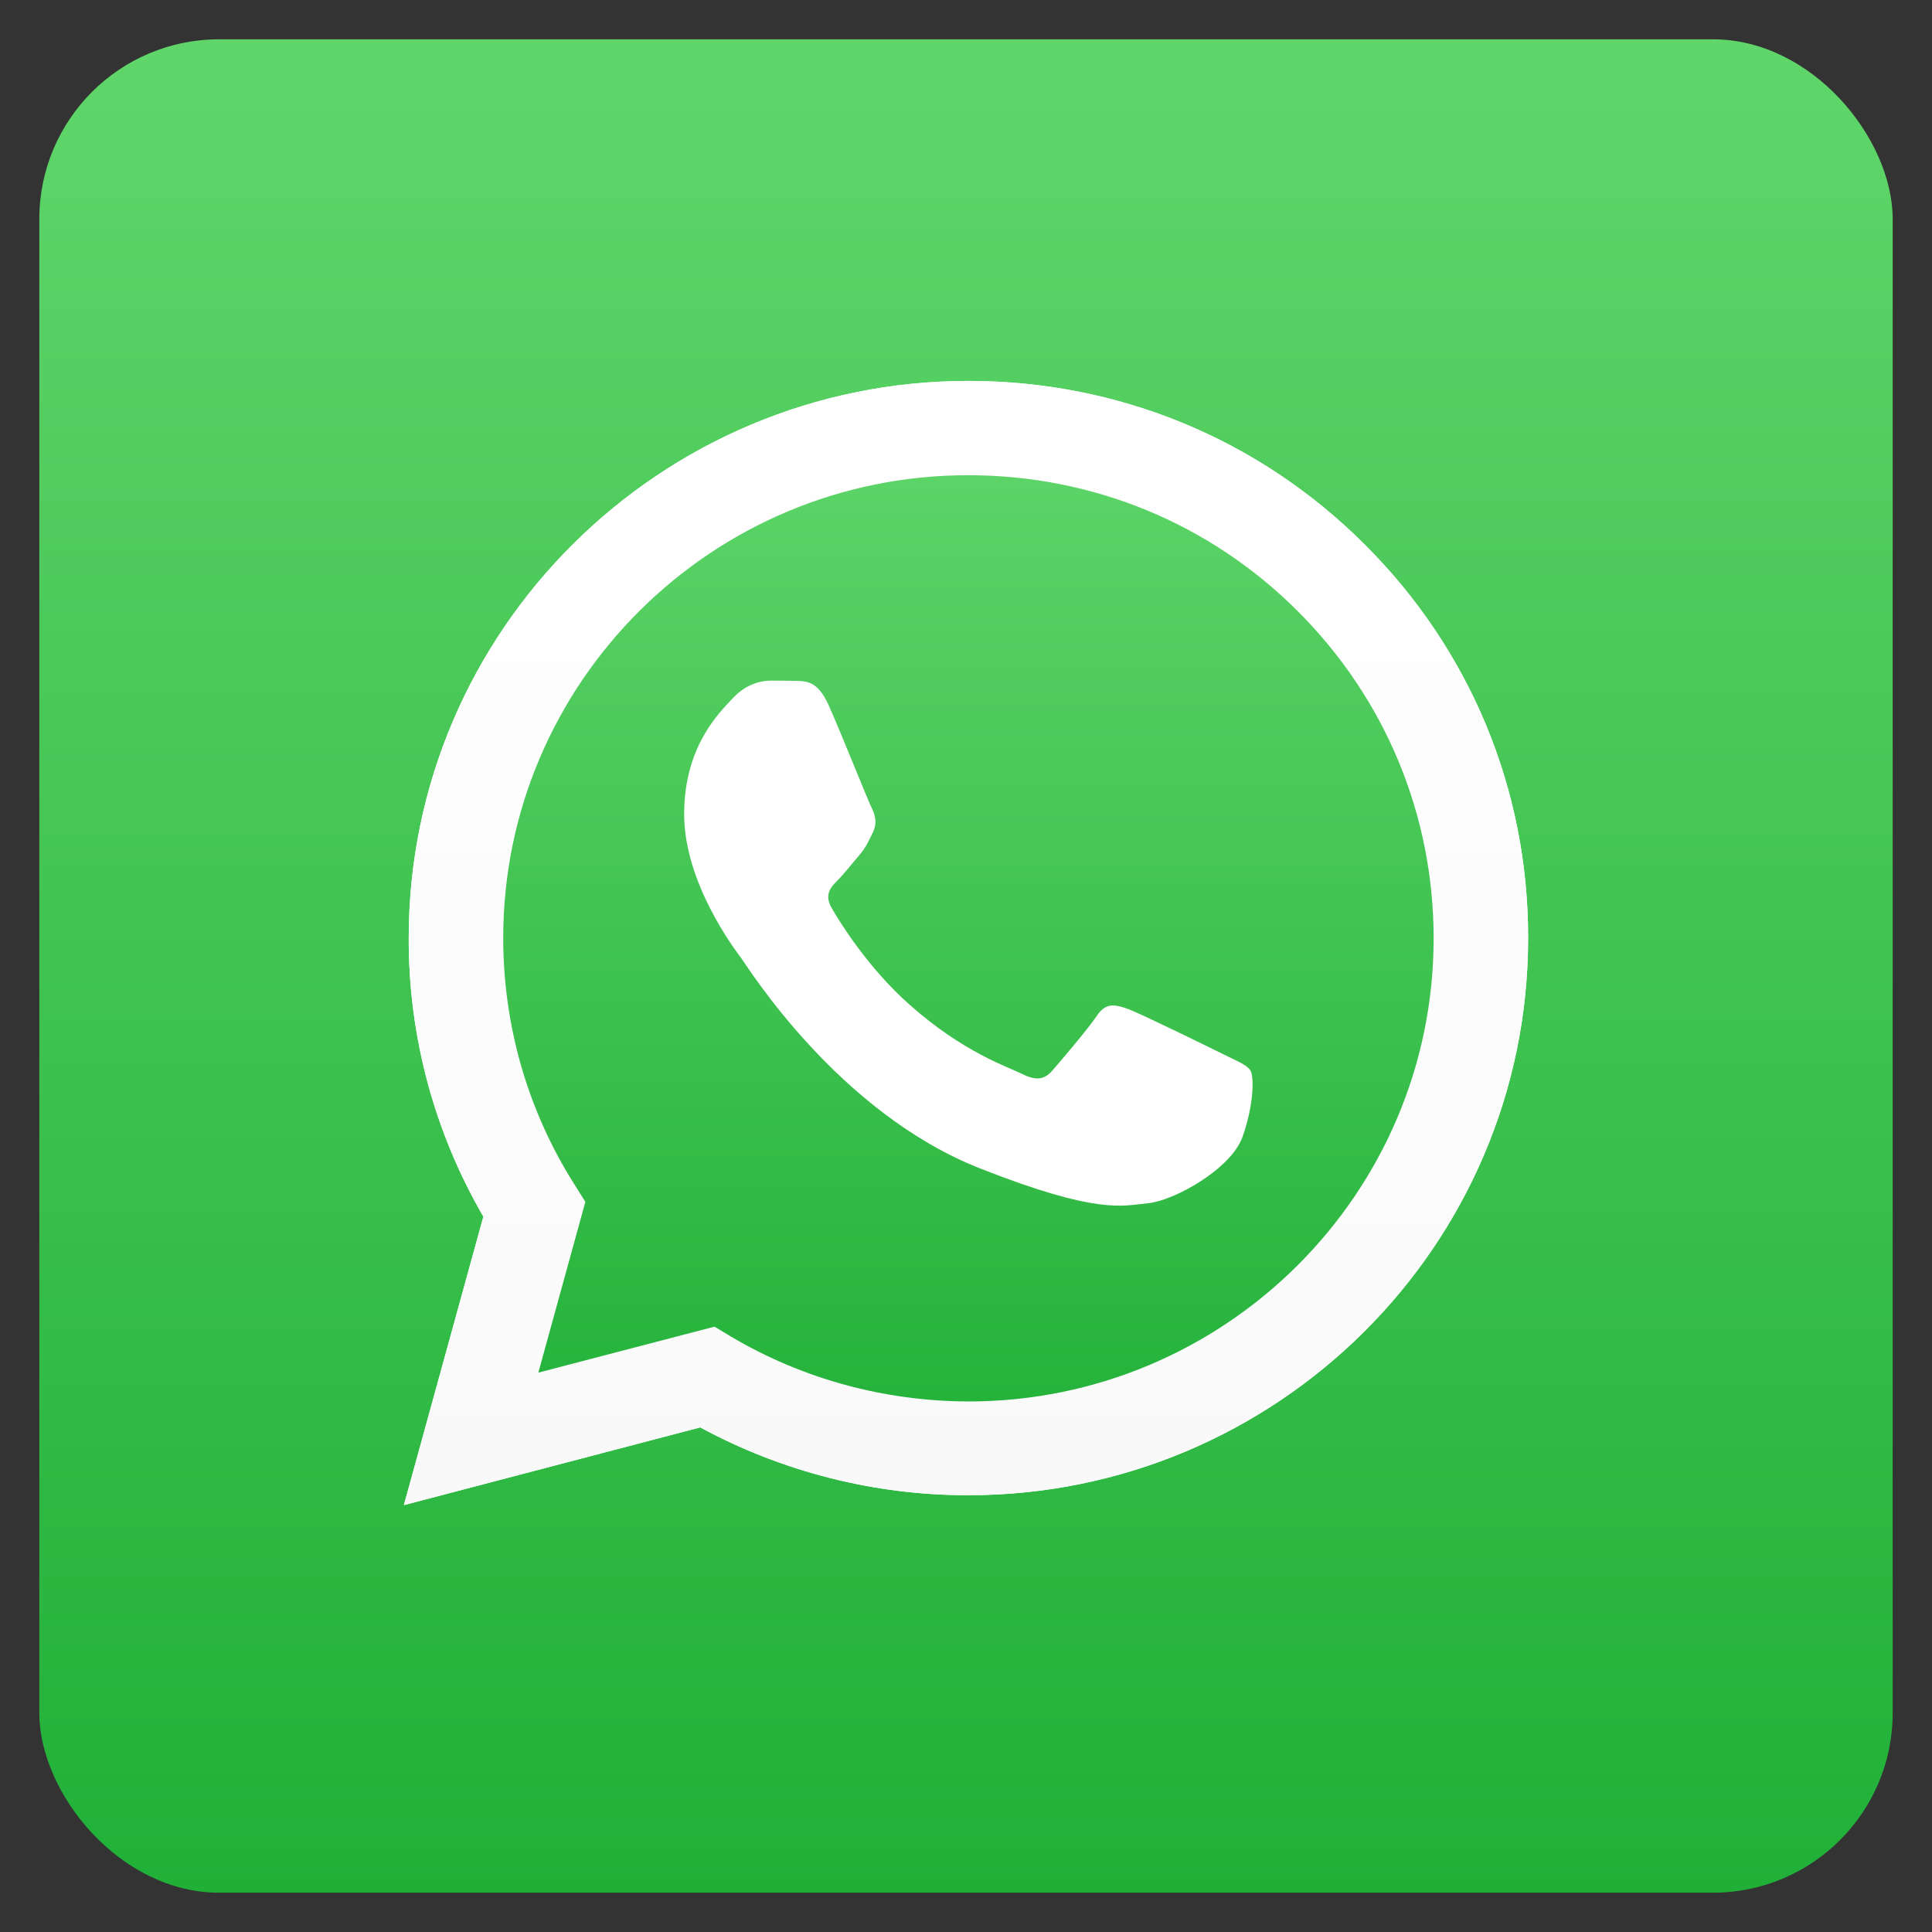
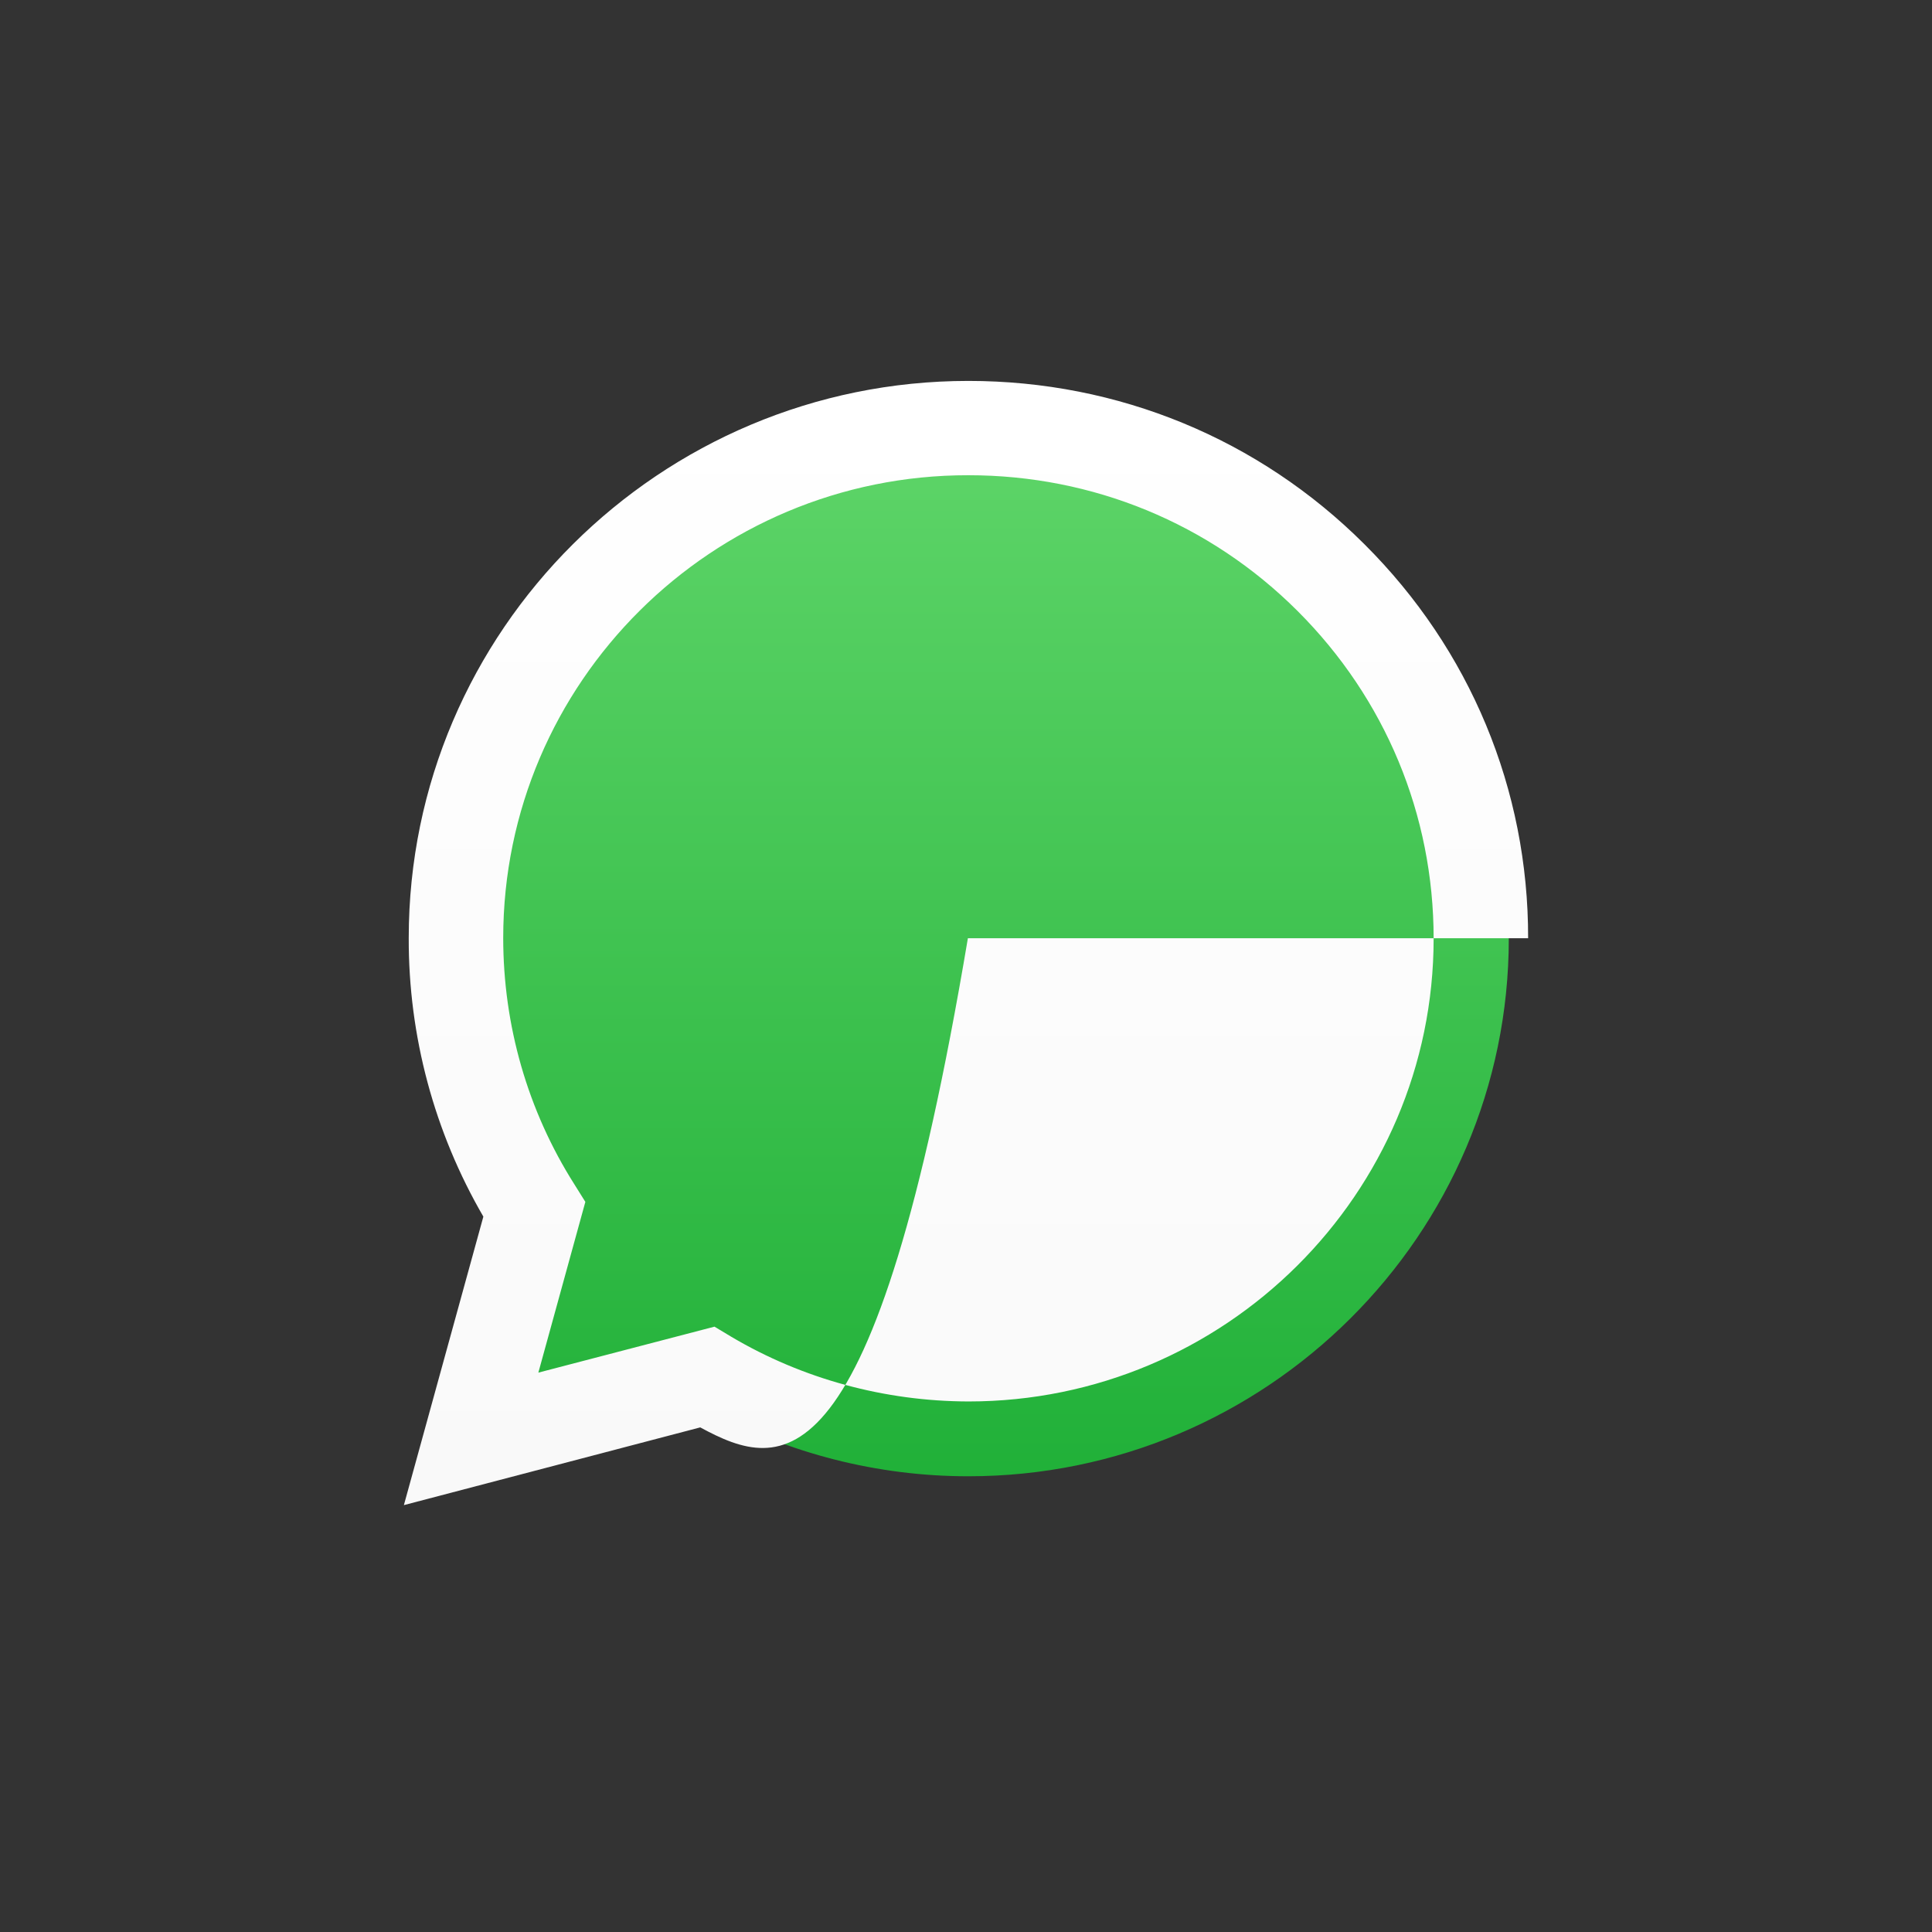
<svg xmlns="http://www.w3.org/2000/svg" width="43" height="43" viewBox="0 0 43 43" fill="none">
  <rect x="0" y="0" width="43" height="43" fill="#333333" stroke="none" />
-   <rect x="0.875" y="0.875" width="41.25" height="41.25" rx="4" fill="url(#paint0_linear_713_1074)" />
-   <path d="M8.989 33.499L10.758 27.078C9.664 25.193 9.091 23.058 9.097 20.876C9.097 14.037 14.689 8.478 21.554 8.478C24.888 8.478 28.018 9.768 30.366 12.111C32.72 14.454 34.017 17.57 34.011 20.882C34.011 27.72 28.419 33.279 21.548 33.279H21.542C19.457 33.279 17.407 32.756 15.585 31.769L8.989 33.499ZM15.902 29.527L16.278 29.753C17.867 30.693 19.69 31.186 21.548 31.192H21.554C27.26 31.192 31.908 26.572 31.908 20.887C31.908 18.134 30.832 15.548 28.879 13.598C26.925 11.647 24.32 10.577 21.554 10.577C15.848 10.571 11.2 15.191 11.2 20.876C11.2 22.82 11.743 24.717 12.783 26.358L13.028 26.75L11.982 30.55L15.902 29.527Z" fill="white" />
  <path d="M9.426 33.065L11.134 26.863C10.077 25.05 9.521 22.986 9.521 20.882C9.527 14.281 14.922 8.912 21.554 8.912C24.774 8.912 27.791 10.161 30.062 12.42C32.332 14.68 33.581 17.689 33.581 20.887C33.581 27.488 28.18 32.857 21.554 32.857H21.548C19.535 32.857 17.557 32.352 15.8 31.4L9.426 33.065Z" fill="url(#paint1_linear_713_1074)" />
-   <path d="M8.989 33.499L10.758 27.078C9.664 25.193 9.091 23.058 9.097 20.876C9.097 14.037 14.689 8.478 21.554 8.478C24.888 8.478 28.018 9.768 30.366 12.111C32.72 14.454 34.017 17.57 34.011 20.882C34.011 27.72 28.419 33.279 21.548 33.279H21.542C19.457 33.279 17.407 32.756 15.585 31.769L8.989 33.499ZM15.902 29.527L16.278 29.753C17.867 30.693 19.69 31.186 21.548 31.192H21.554C27.26 31.192 31.908 26.572 31.908 20.887C31.908 18.134 30.832 15.548 28.879 13.598C26.925 11.647 24.32 10.577 21.554 10.577C15.848 10.571 11.2 15.191 11.2 20.876C11.2 22.82 11.743 24.717 12.783 26.358L13.028 26.75L11.982 30.55L15.902 29.527Z" fill="url(#paint2_linear_713_1074)" />
-   <path fill-rule="evenodd" clip-rule="evenodd" d="M18.441 15.691C18.208 15.173 17.963 15.161 17.742 15.155C17.563 15.149 17.354 15.149 17.144 15.149C16.935 15.149 16.601 15.227 16.314 15.536C16.027 15.845 15.227 16.594 15.227 18.122C15.227 19.645 16.344 21.119 16.499 21.328C16.654 21.536 18.656 24.764 21.817 26.007C24.445 27.042 24.983 26.834 25.551 26.78C26.118 26.727 27.391 26.031 27.654 25.305C27.911 24.58 27.911 23.962 27.833 23.831C27.755 23.7 27.546 23.623 27.235 23.468C26.925 23.314 25.395 22.564 25.108 22.457C24.822 22.356 24.613 22.303 24.41 22.612C24.2 22.921 23.603 23.617 23.424 23.825C23.244 24.033 23.059 24.057 22.749 23.902C22.438 23.748 21.434 23.421 20.245 22.362C19.319 21.542 18.692 20.525 18.513 20.216C18.333 19.906 18.495 19.74 18.65 19.585C18.787 19.448 18.961 19.223 19.116 19.044C19.271 18.866 19.325 18.735 19.427 18.527C19.528 18.319 19.48 18.14 19.403 17.986C19.325 17.837 18.716 16.303 18.441 15.691Z" fill="white" />
+   <path d="M8.989 33.499L10.758 27.078C9.664 25.193 9.091 23.058 9.097 20.876C9.097 14.037 14.689 8.478 21.554 8.478C24.888 8.478 28.018 9.768 30.366 12.111C32.72 14.454 34.017 17.57 34.011 20.882H21.542C19.457 33.279 17.407 32.756 15.585 31.769L8.989 33.499ZM15.902 29.527L16.278 29.753C17.867 30.693 19.69 31.186 21.548 31.192H21.554C27.26 31.192 31.908 26.572 31.908 20.887C31.908 18.134 30.832 15.548 28.879 13.598C26.925 11.647 24.32 10.577 21.554 10.577C15.848 10.571 11.2 15.191 11.2 20.876C11.2 22.82 11.743 24.717 12.783 26.358L13.028 26.75L11.982 30.55L15.902 29.527Z" fill="url(#paint2_linear_713_1074)" />
  <defs>
    <linearGradient id="paint0_linear_713_1074" x1="21.499" y1="42.123" x2="21.499" y2="0.874" gradientUnits="userSpaceOnUse">
      <stop stop-color="#20B038" />
      <stop offset="1" stop-color="#60D66A" />
    </linearGradient>
    <linearGradient id="paint1_linear_713_1074" x1="21.503" y1="33.064" x2="21.503" y2="8.911" gradientUnits="userSpaceOnUse">
      <stop stop-color="#20B038" />
      <stop offset="1" stop-color="#60D66A" />
    </linearGradient>
    <linearGradient id="paint2_linear_713_1074" x1="21.503" y1="33.497" x2="21.503" y2="8.478" gradientUnits="userSpaceOnUse">
      <stop stop-color="#F9F9F9" />
      <stop offset="1" stop-color="white" />
    </linearGradient>
  </defs>
</svg>